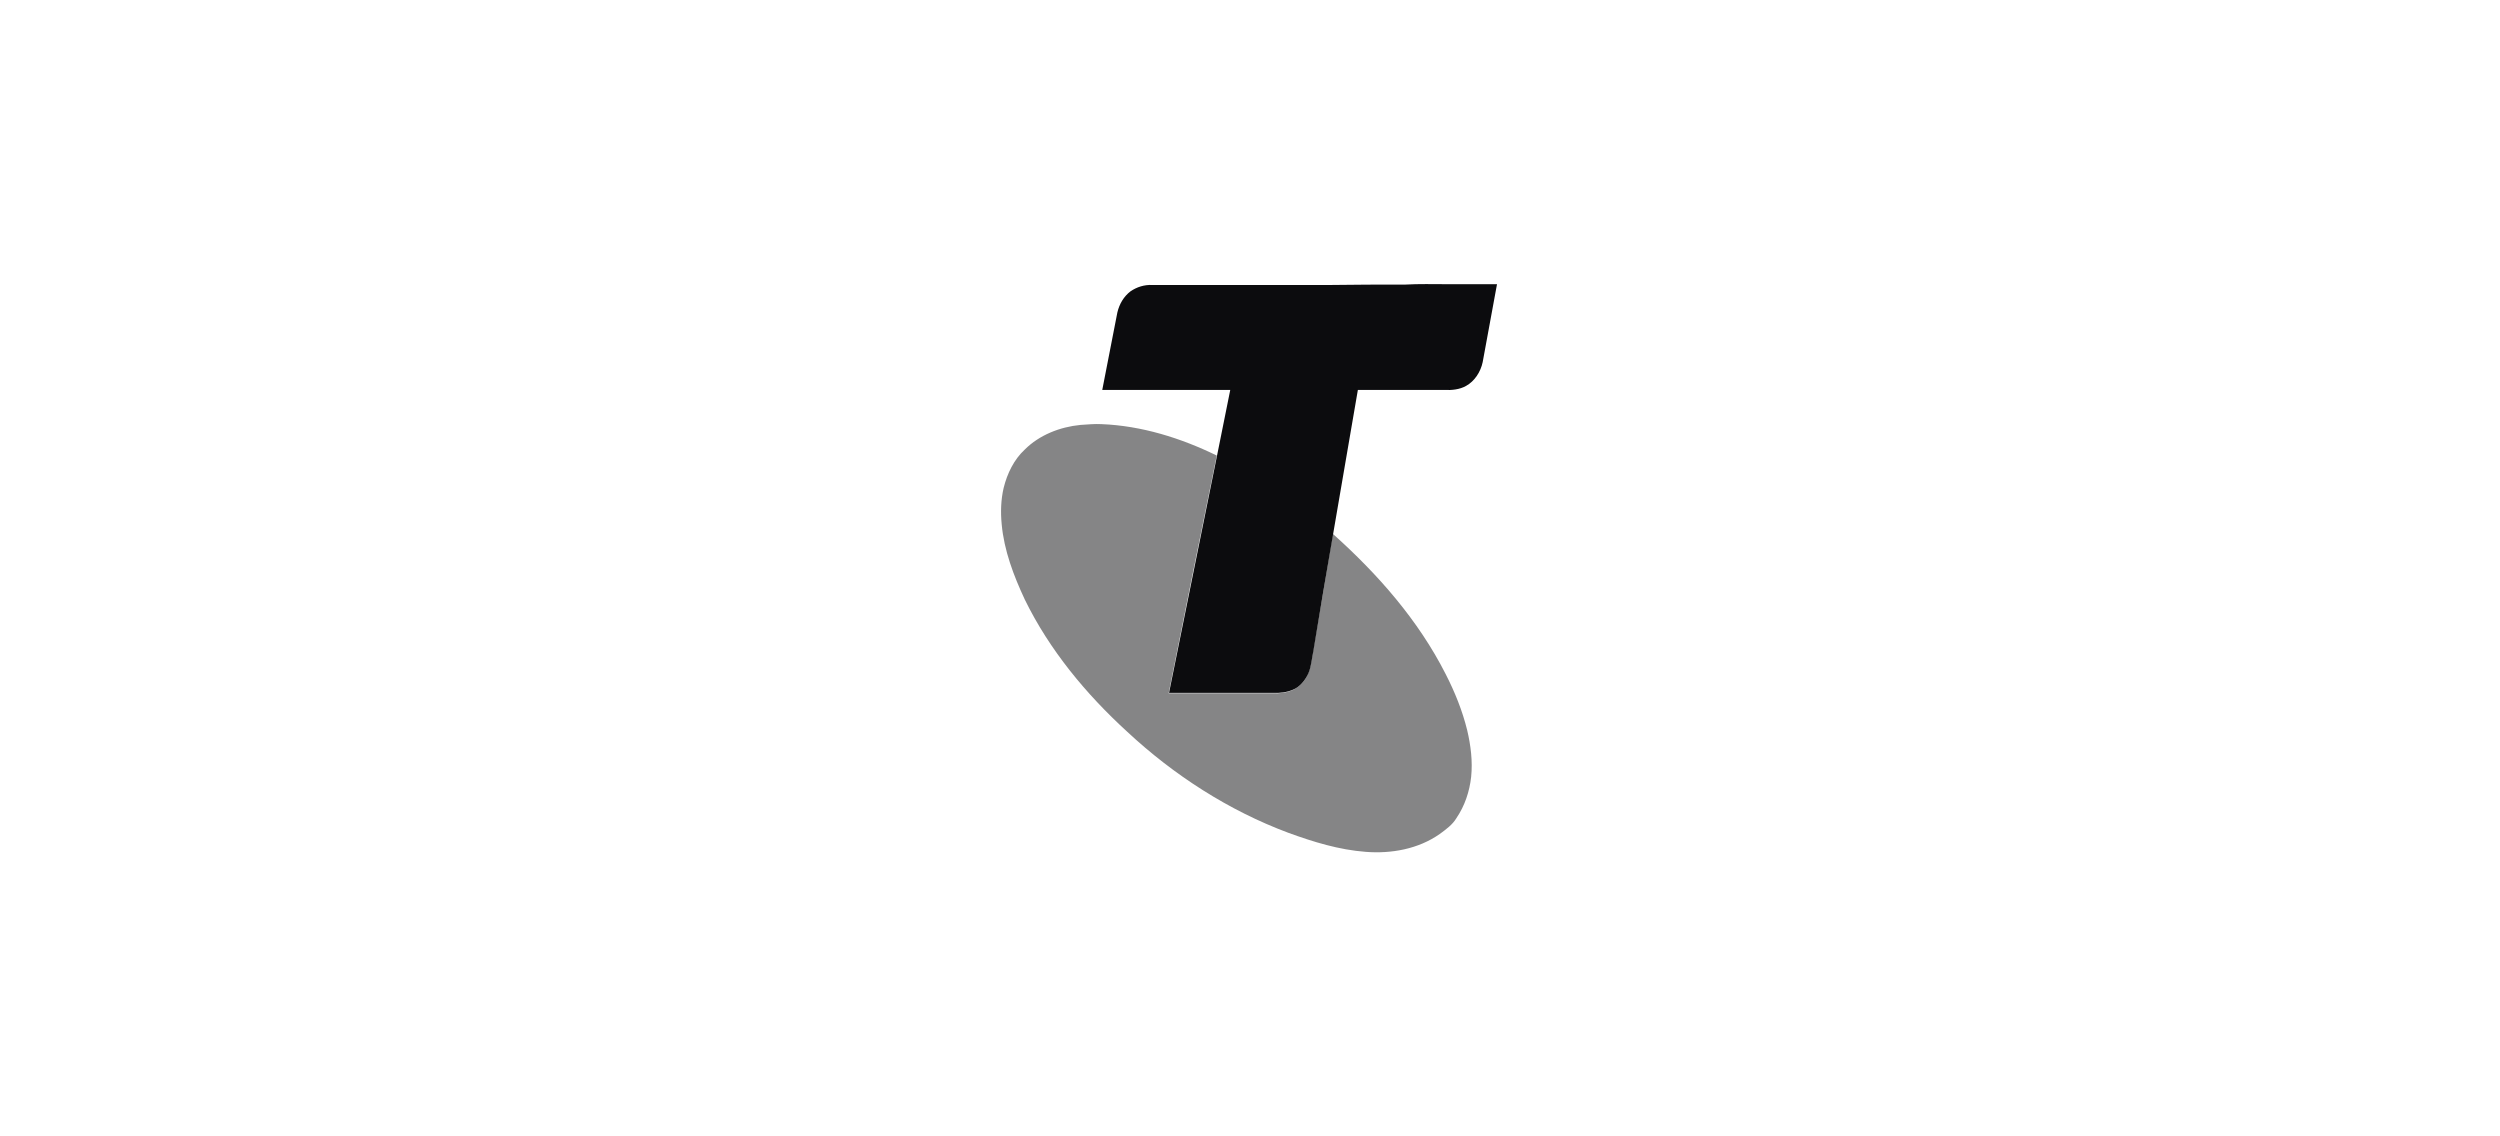
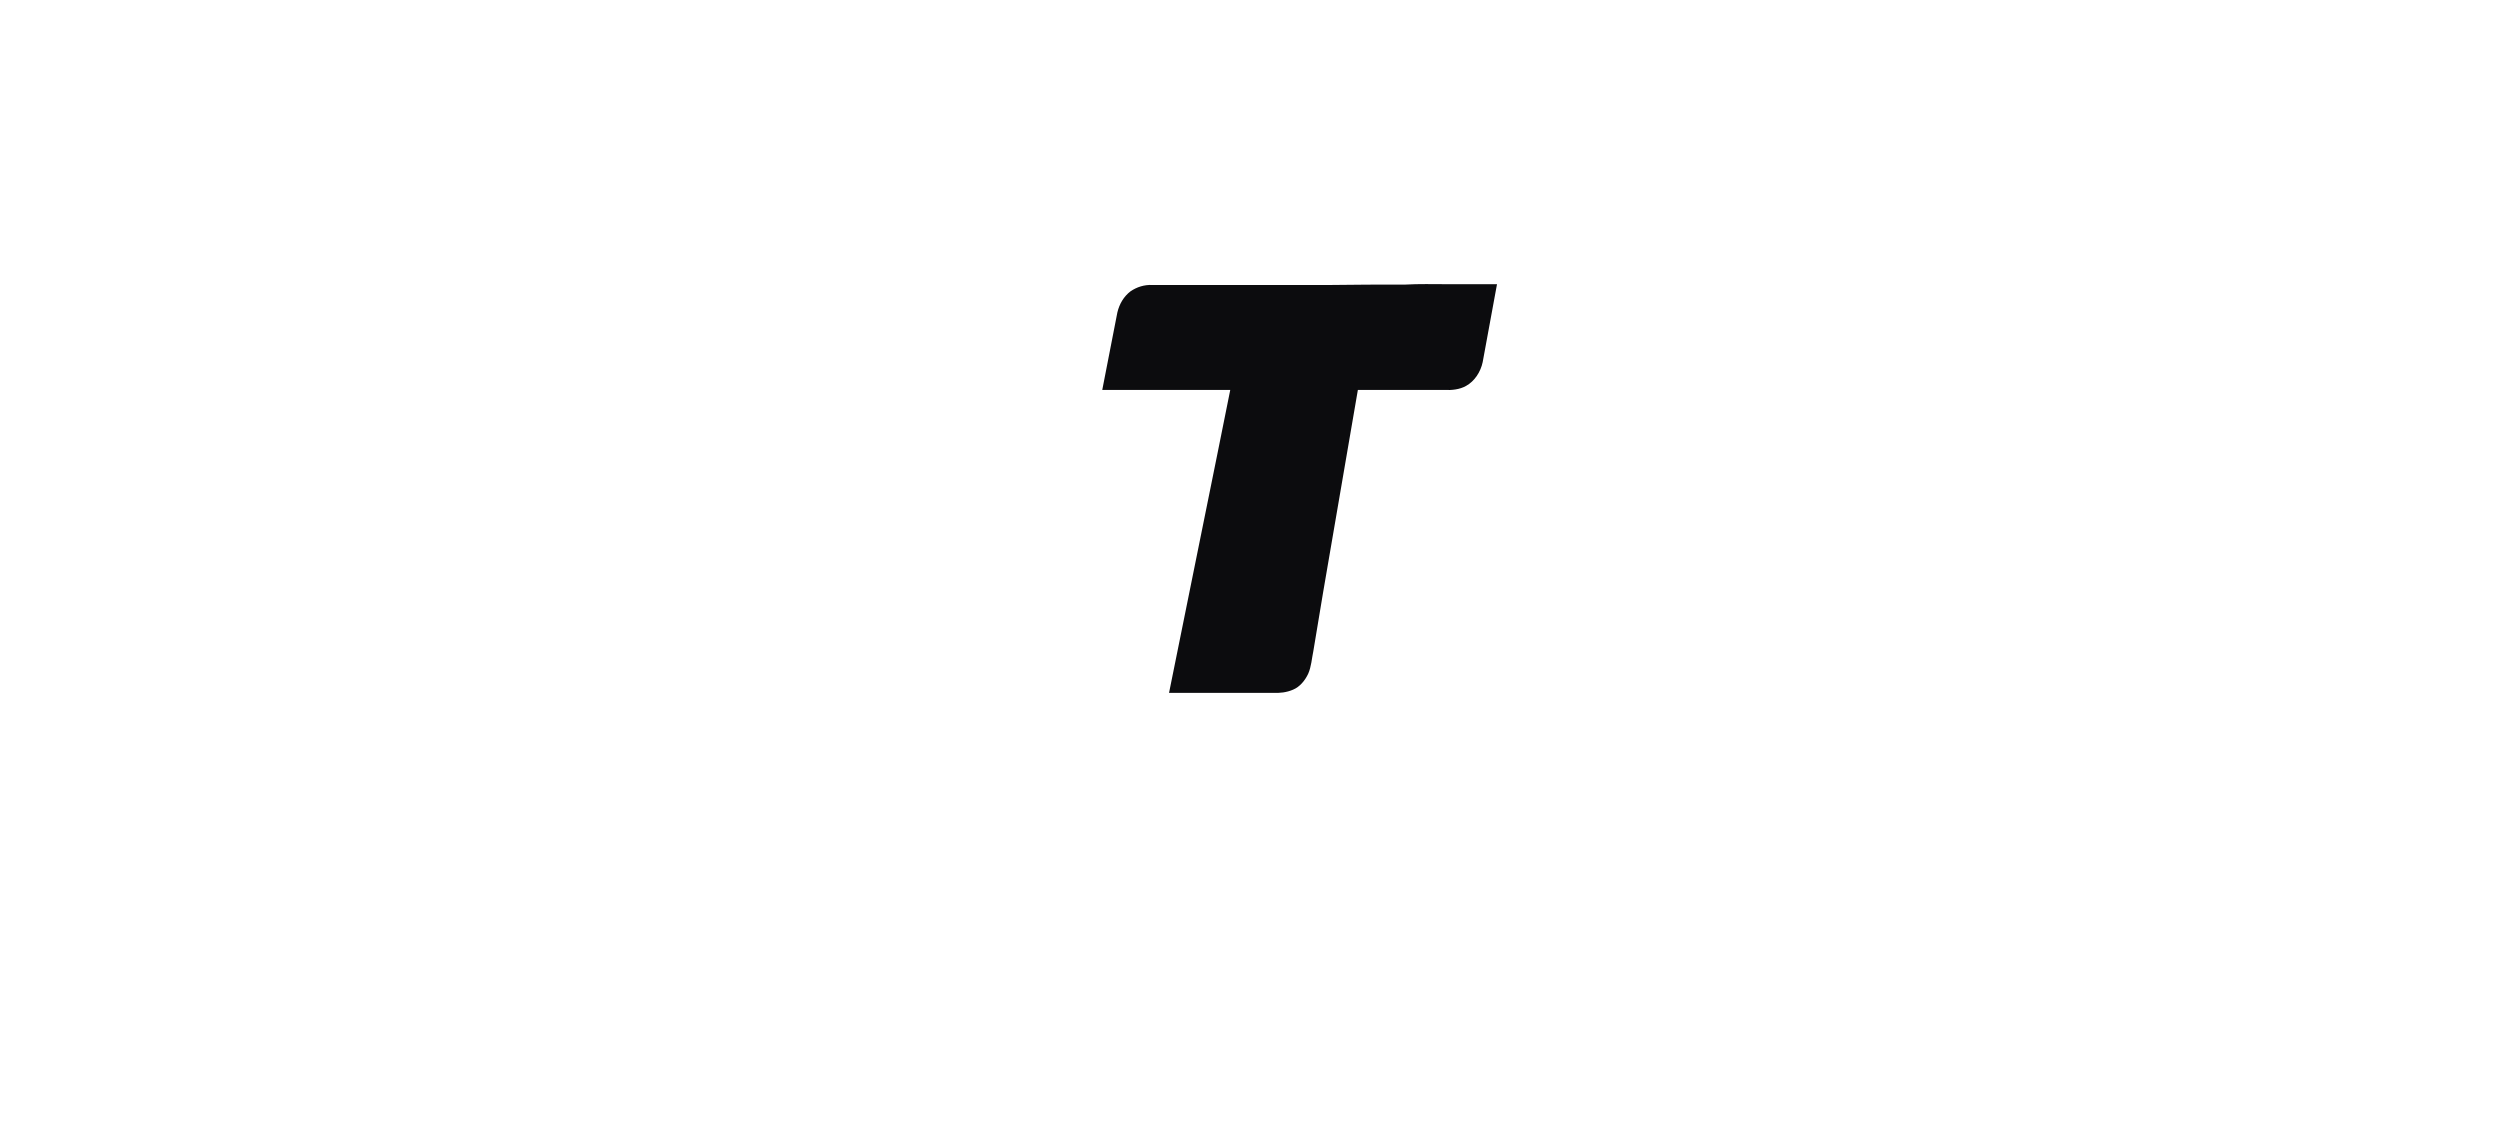
<svg xmlns="http://www.w3.org/2000/svg" width="176" height="80" viewBox="0 0 176 80" fill="none">
  <path d="M98.924 20.035C99.903 19.979 100.883 20.007 101.862 20.007C103.038 20.007 104.213 20.007 105.389 20.007C105.053 21.826 104.717 23.673 104.381 25.492C104.241 26.164 103.821 26.835 103.206 27.171C102.758 27.423 102.198 27.479 101.694 27.451C99.652 27.451 97.637 27.451 95.594 27.451C95.006 30.809 94.446 34.196 93.859 37.554C93.383 40.324 92.907 43.067 92.459 45.837C92.347 46.369 92.319 46.929 92.096 47.433C91.872 47.908 91.508 48.356 91.032 48.552C90.584 48.748 90.081 48.804 89.605 48.776C87.17 48.776 84.735 48.776 82.301 48.776C83.42 43.207 84.567 37.61 85.687 32.041C85.995 30.502 86.303 28.99 86.61 27.451C83.616 27.451 80.594 27.451 77.599 27.451C77.963 25.632 78.299 23.813 78.663 21.994C78.802 21.406 79.11 20.875 79.586 20.511C80.034 20.203 80.566 20.035 81.125 20.063C83.28 20.063 85.435 20.063 87.562 20.063C89.605 20.063 91.648 20.063 93.663 20.063C95.426 20.035 97.161 20.035 98.924 20.035Z" fill="#0C0C0E" />
-   <path opacity="0.5" d="M76.06 29.915C76.564 29.887 77.04 29.831 77.543 29.859C80.37 29.971 83.14 30.839 85.659 32.07C84.512 37.639 83.392 43.236 82.273 48.805C84.707 48.805 87.142 48.805 89.577 48.805C90.053 48.833 90.556 48.777 91.004 48.581C91.48 48.358 91.872 47.938 92.068 47.462C92.291 46.958 92.347 46.398 92.431 45.867C92.907 43.096 93.383 40.354 93.831 37.583C96.993 40.41 99.847 43.656 101.778 47.462C102.422 48.721 102.954 50.037 103.29 51.408C103.542 52.471 103.681 53.591 103.57 54.682C103.458 55.718 103.122 56.725 102.534 57.593C102.254 58.068 101.778 58.404 101.359 58.712C99.847 59.776 97.945 60.111 96.153 59.971C94.278 59.831 92.459 59.272 90.696 58.628C86.499 57.061 82.637 54.57 79.362 51.52C76.452 48.861 73.877 45.755 72.142 42.201C71.359 40.522 70.687 38.758 70.519 36.911C70.435 36.044 70.463 35.176 70.659 34.337C70.911 33.329 71.386 32.35 72.142 31.65C73.177 30.615 74.633 30.055 76.06 29.915Z" fill="#0C0C0E" />
</svg>